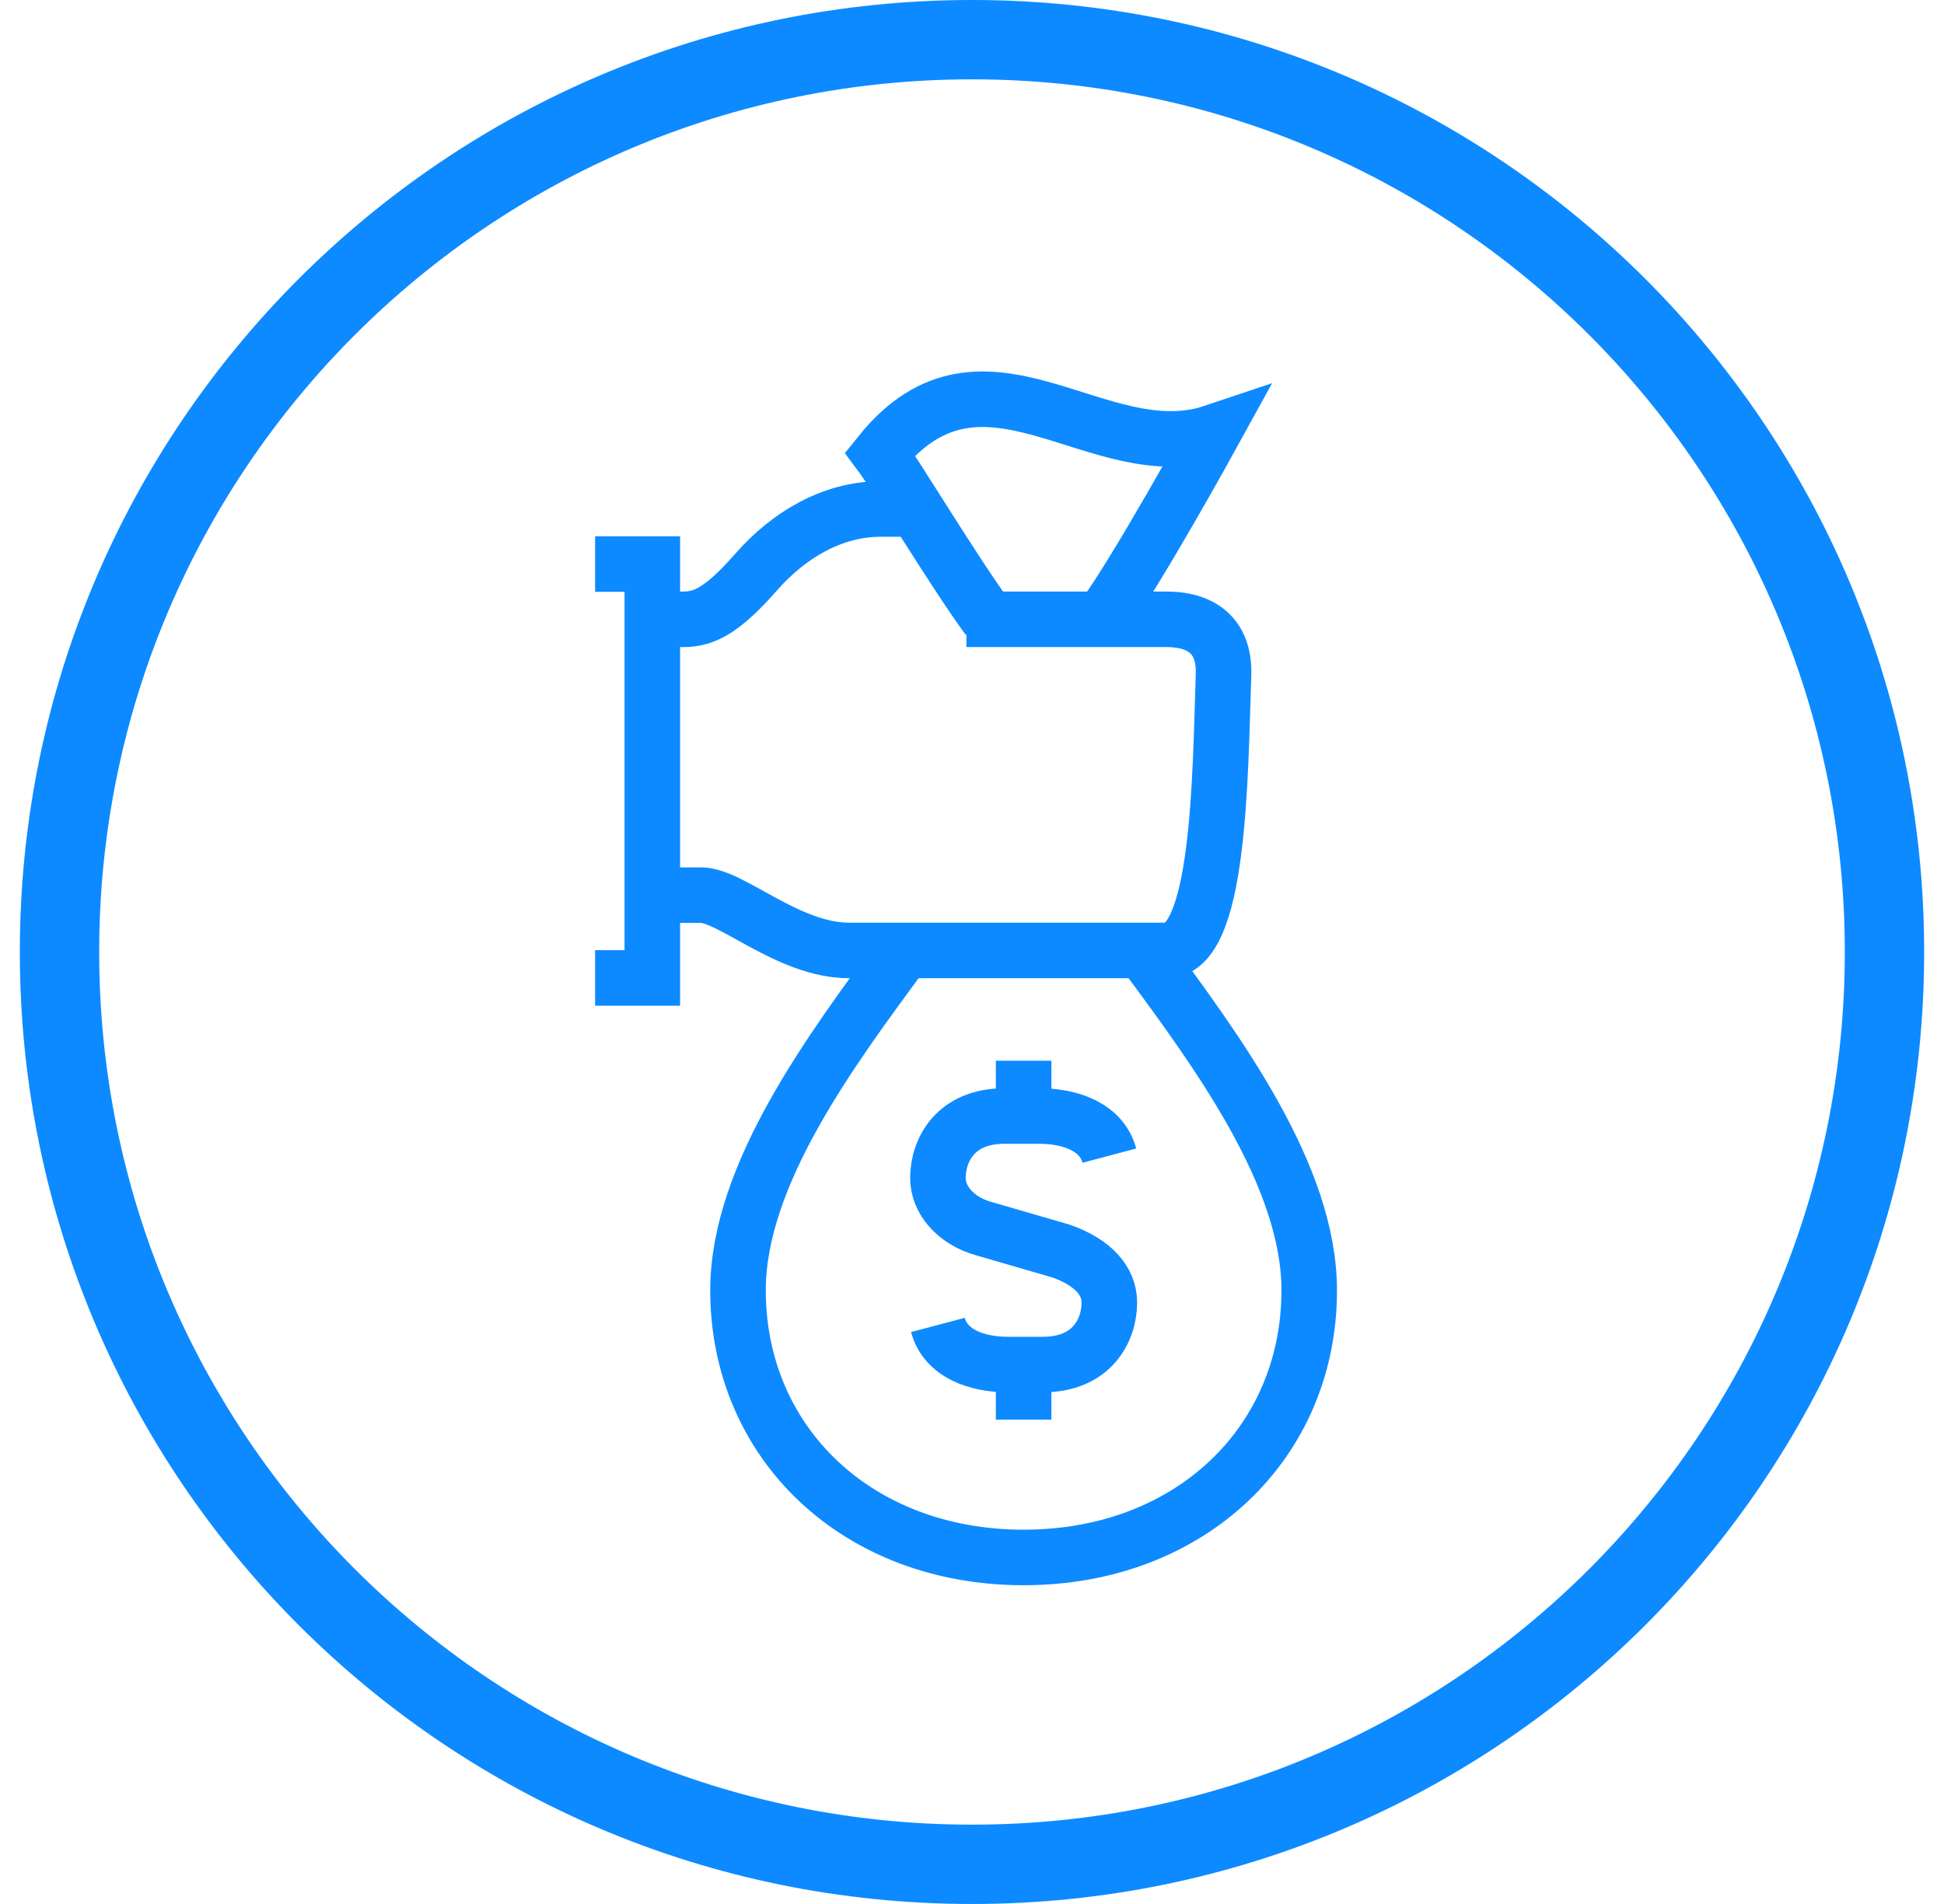
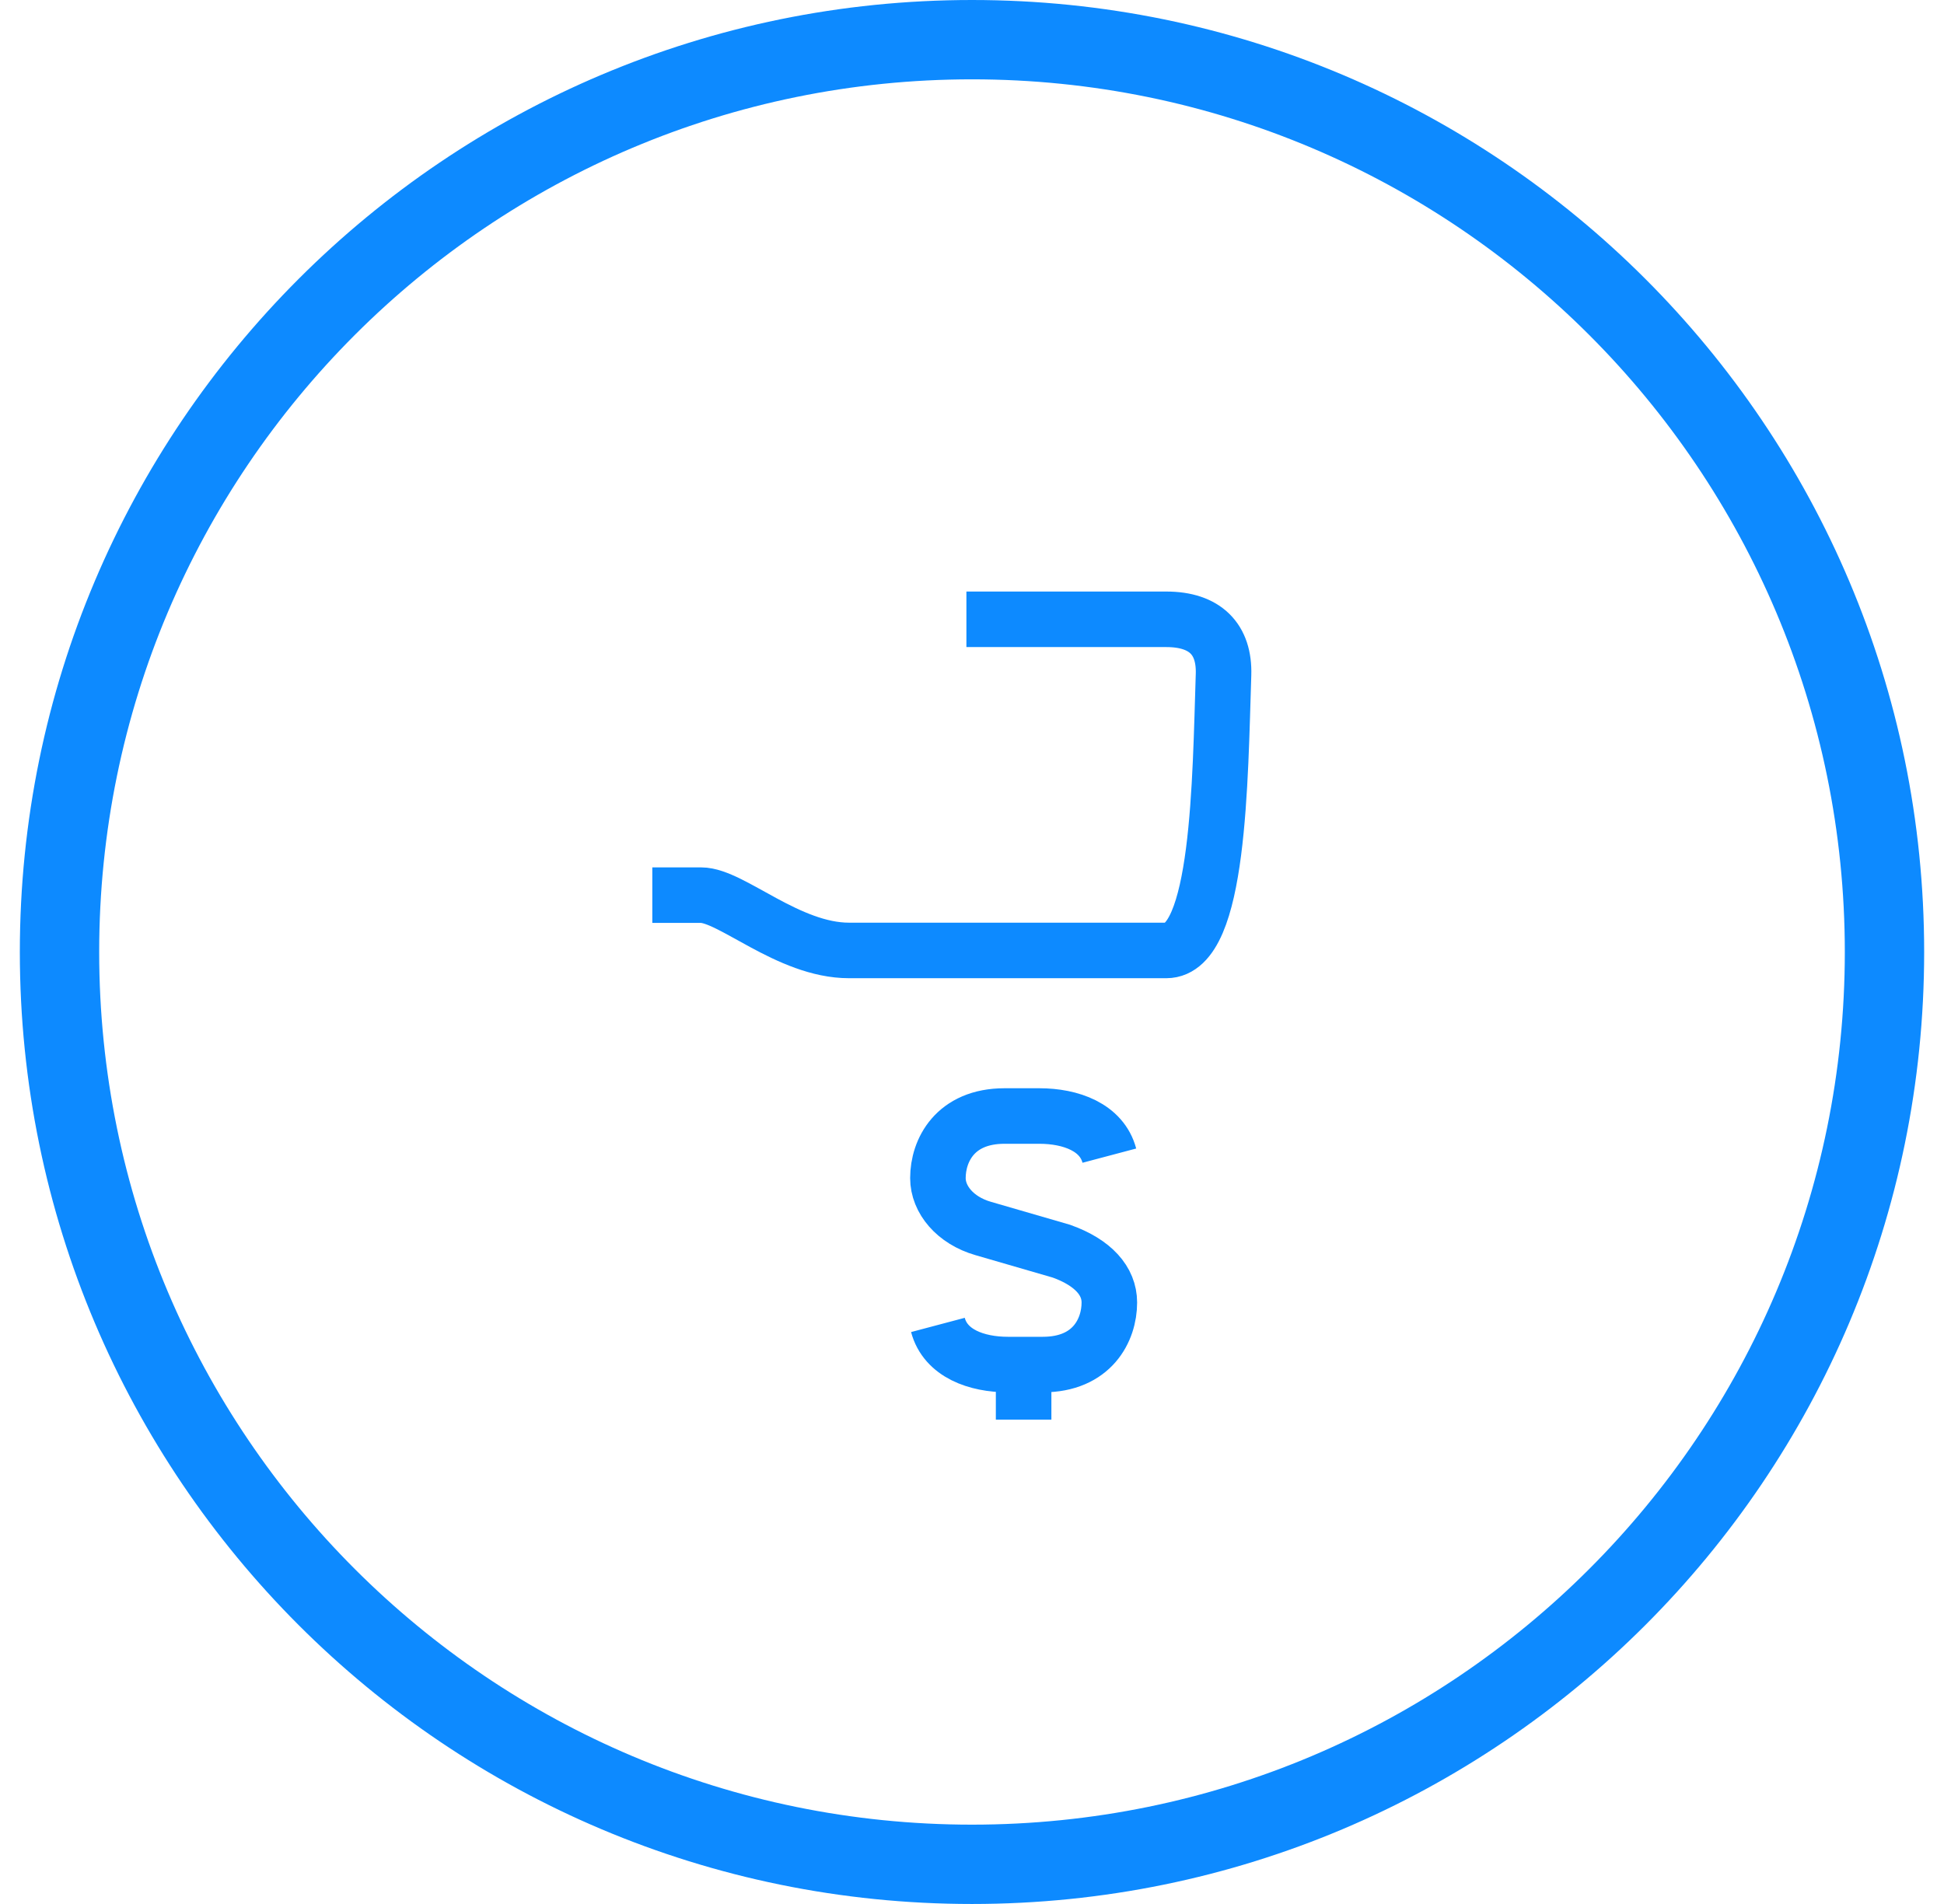
<svg xmlns="http://www.w3.org/2000/svg" width="49" height="48" viewBox="0 0 49 48" fill="none">
  <path fill-rule="evenodd" clip-rule="evenodd" d="M24.5 46C36.65 46 46.5 36.15 46.5 24C46.5 11.85 36.65 2 24.5 2C12.35 2 2.5 11.85 2.5 24C2.5 36.15 12.35 46 24.5 46ZM24.5 48C37.755 48 48.5 37.255 48.5 24C48.5 10.745 37.755 0 24.5 0C11.245 0 0.5 10.745 0.5 24C0.5 37.255 11.245 48 24.5 48Z" fill="#0D8AFF" />
-   <path d="M16.442 15.613H17.235C17.758 15.613 18.229 15.368 19.056 14.425C19.883 13.481 20.986 12.832 22.199 12.832H23.084" stroke="#0D8AFF" stroke-width="1.4" stroke-miterlimit="10" />
  <path d="M24.359 15.613H29.398C30.38 15.613 30.868 16.118 30.84 17.006C30.753 19.653 30.736 23.961 29.398 23.961H21.4C19.872 23.961 18.43 22.567 17.672 22.567H16.442" stroke="#0D8AFF" stroke-width="1.4" stroke-miterlimit="10" />
-   <path d="M15 24.654H16.442V14.22H15" stroke="#0D8AFF" stroke-width="1.4" stroke-miterlimit="10" />
-   <path d="M28.8 23.961C30.667 26.486 33 29.622 33 32.531C33 36.372 30.001 39.264 25.801 39.264C21.601 39.264 18.602 36.372 18.602 32.531C18.602 29.622 20.935 26.486 22.802 23.961" stroke="#0D8AFF" stroke-width="1.4" stroke-miterlimit="10" />
  <path d="M27.962 29.134C27.772 28.418 26.991 28.135 26.198 28.135H25.319C24.072 28.135 23.641 29.006 23.641 29.7C23.641 30.238 24.072 30.766 24.784 30.971L26.755 31.543C27.559 31.831 27.962 32.297 27.962 32.836C27.962 33.53 27.531 34.401 26.284 34.401H25.405C24.612 34.401 23.831 34.118 23.641 33.402" stroke="#0D8AFF" stroke-width="1.4" stroke-miterlimit="10" />
-   <path d="M25.801 28.135V26.741" stroke="#0D8AFF" stroke-width="1.4" stroke-miterlimit="10" />
  <path d="M25.801 34.395V35.789" stroke="#0D8AFF" stroke-width="1.4" stroke-miterlimit="10" />
-   <path d="M27.783 15.59C28.668 14.386 30.587 10.895 30.587 10.895C27.68 11.872 24.796 8.18 22.181 11.439C22.555 11.938 24.037 14.403 24.905 15.59" stroke="#0D8AFF" stroke-width="1.4" stroke-miterlimit="10" />
</svg>